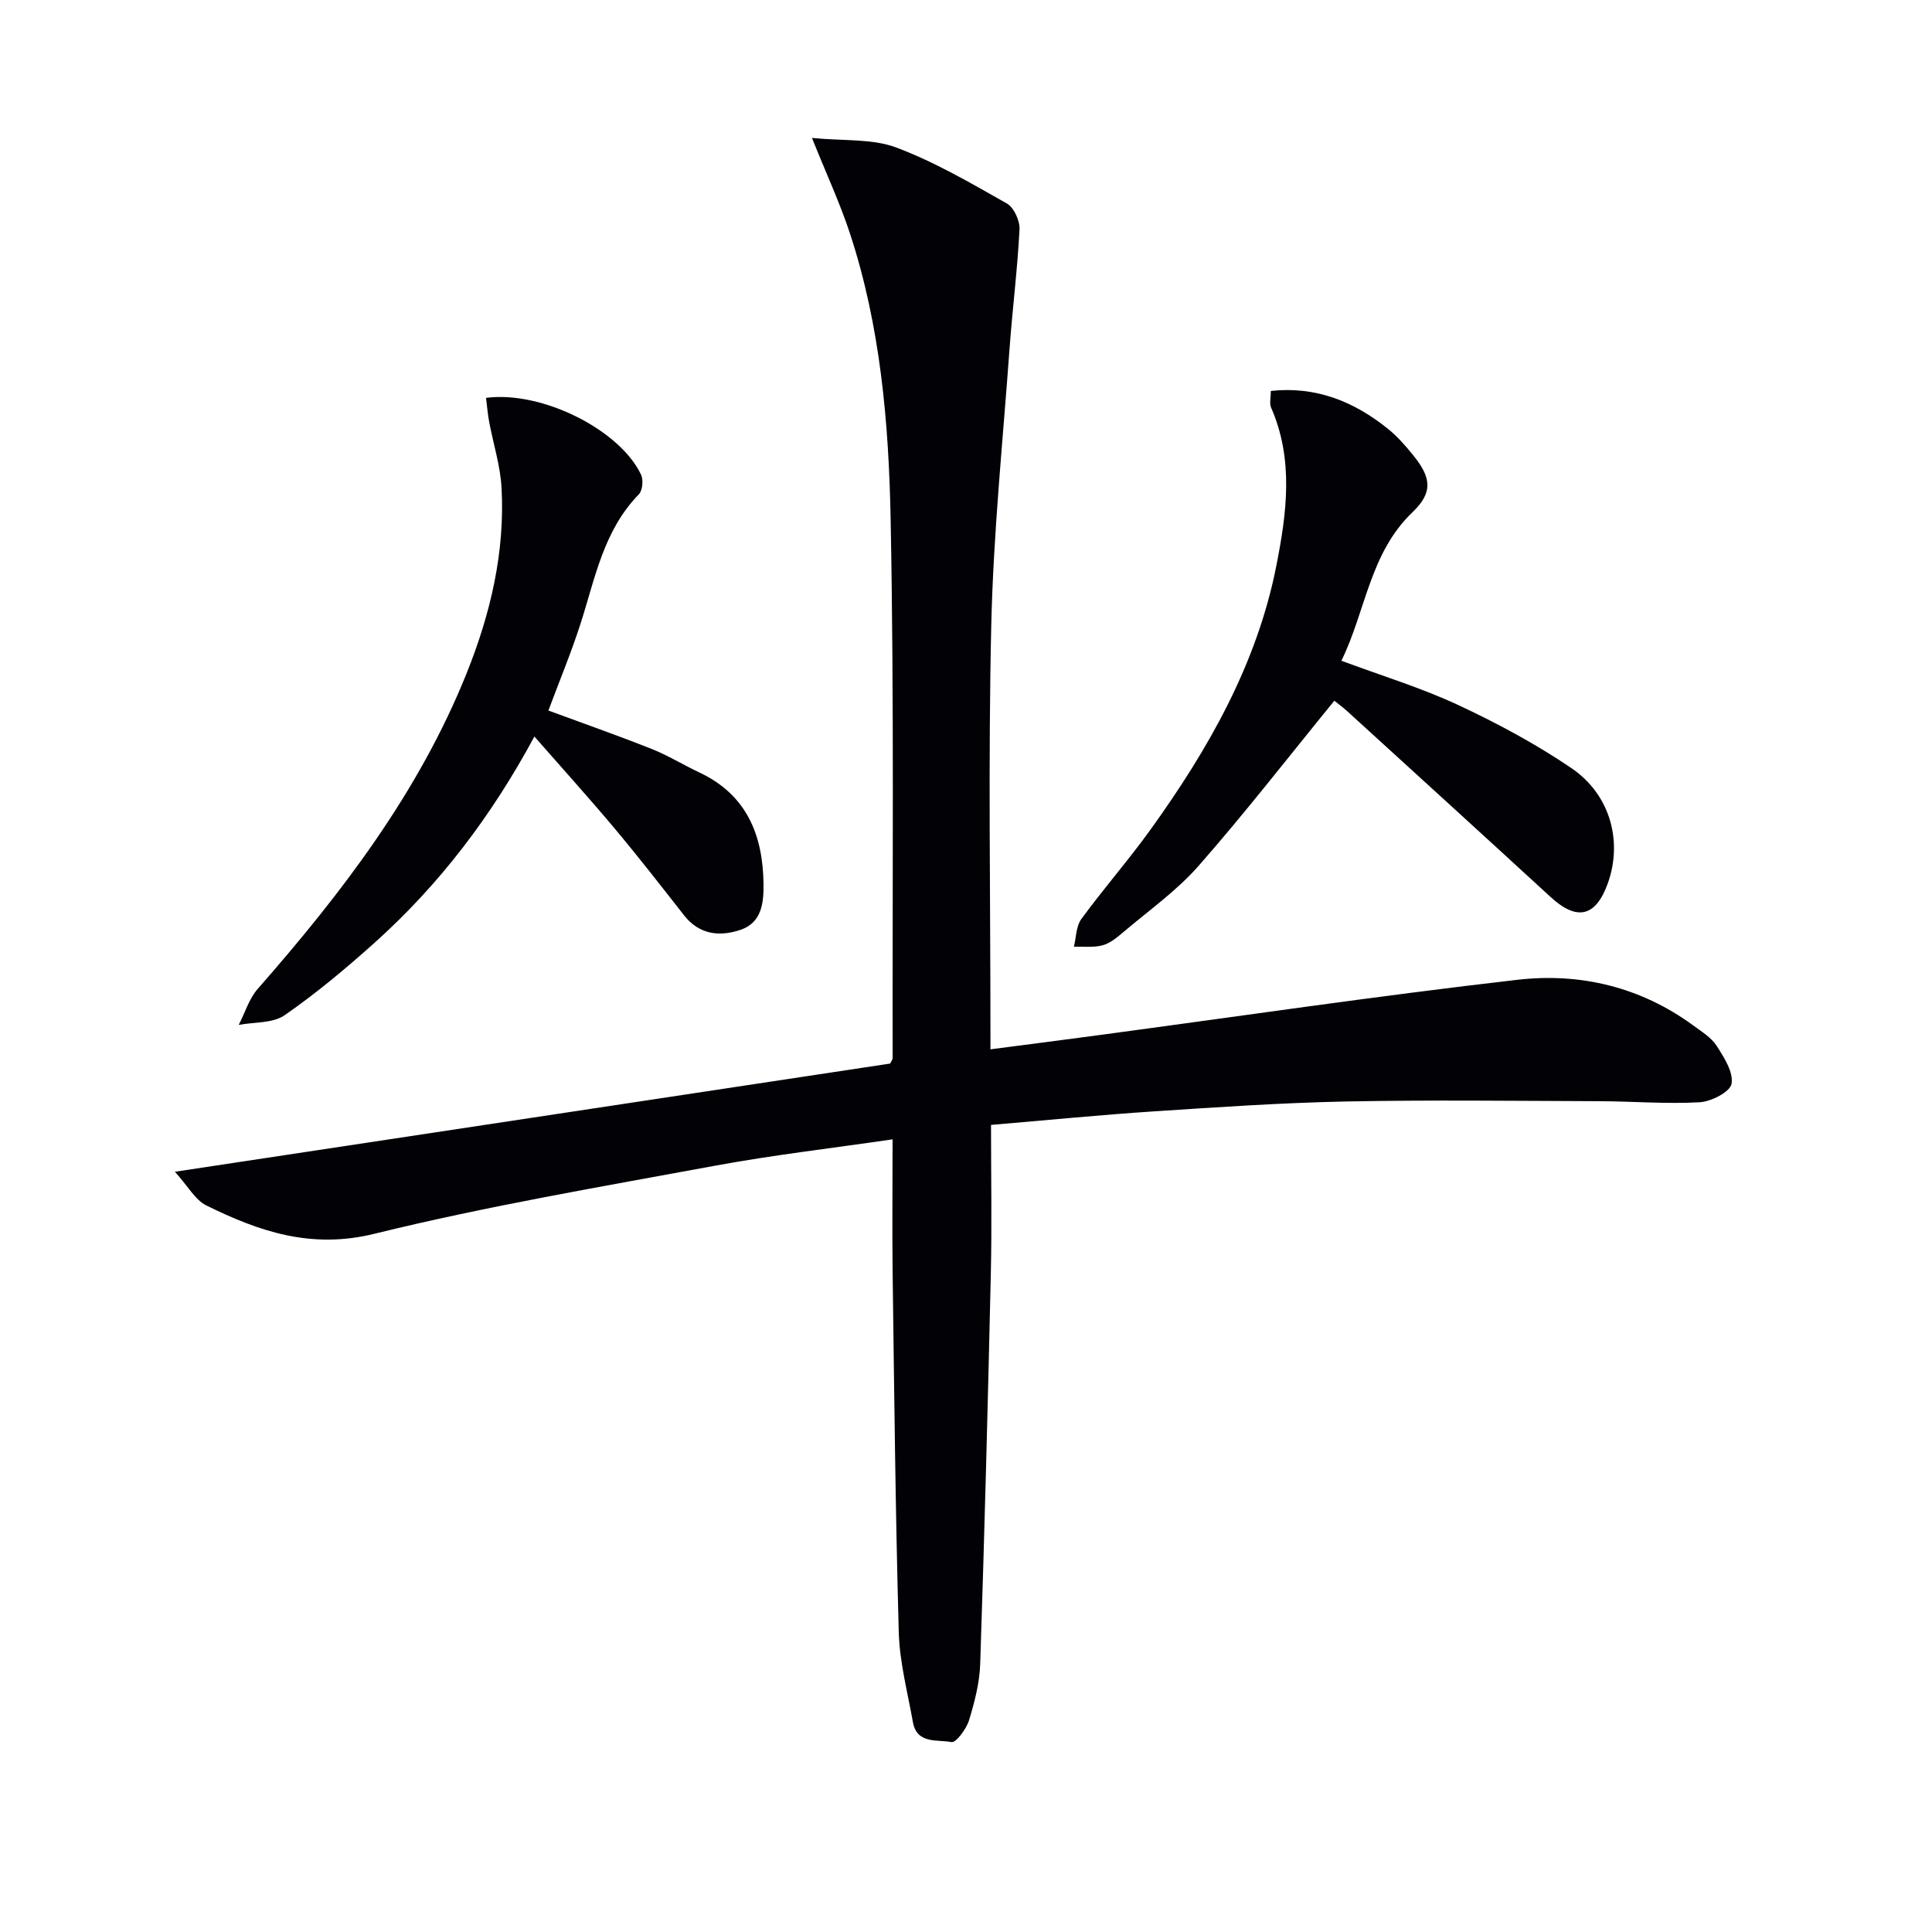
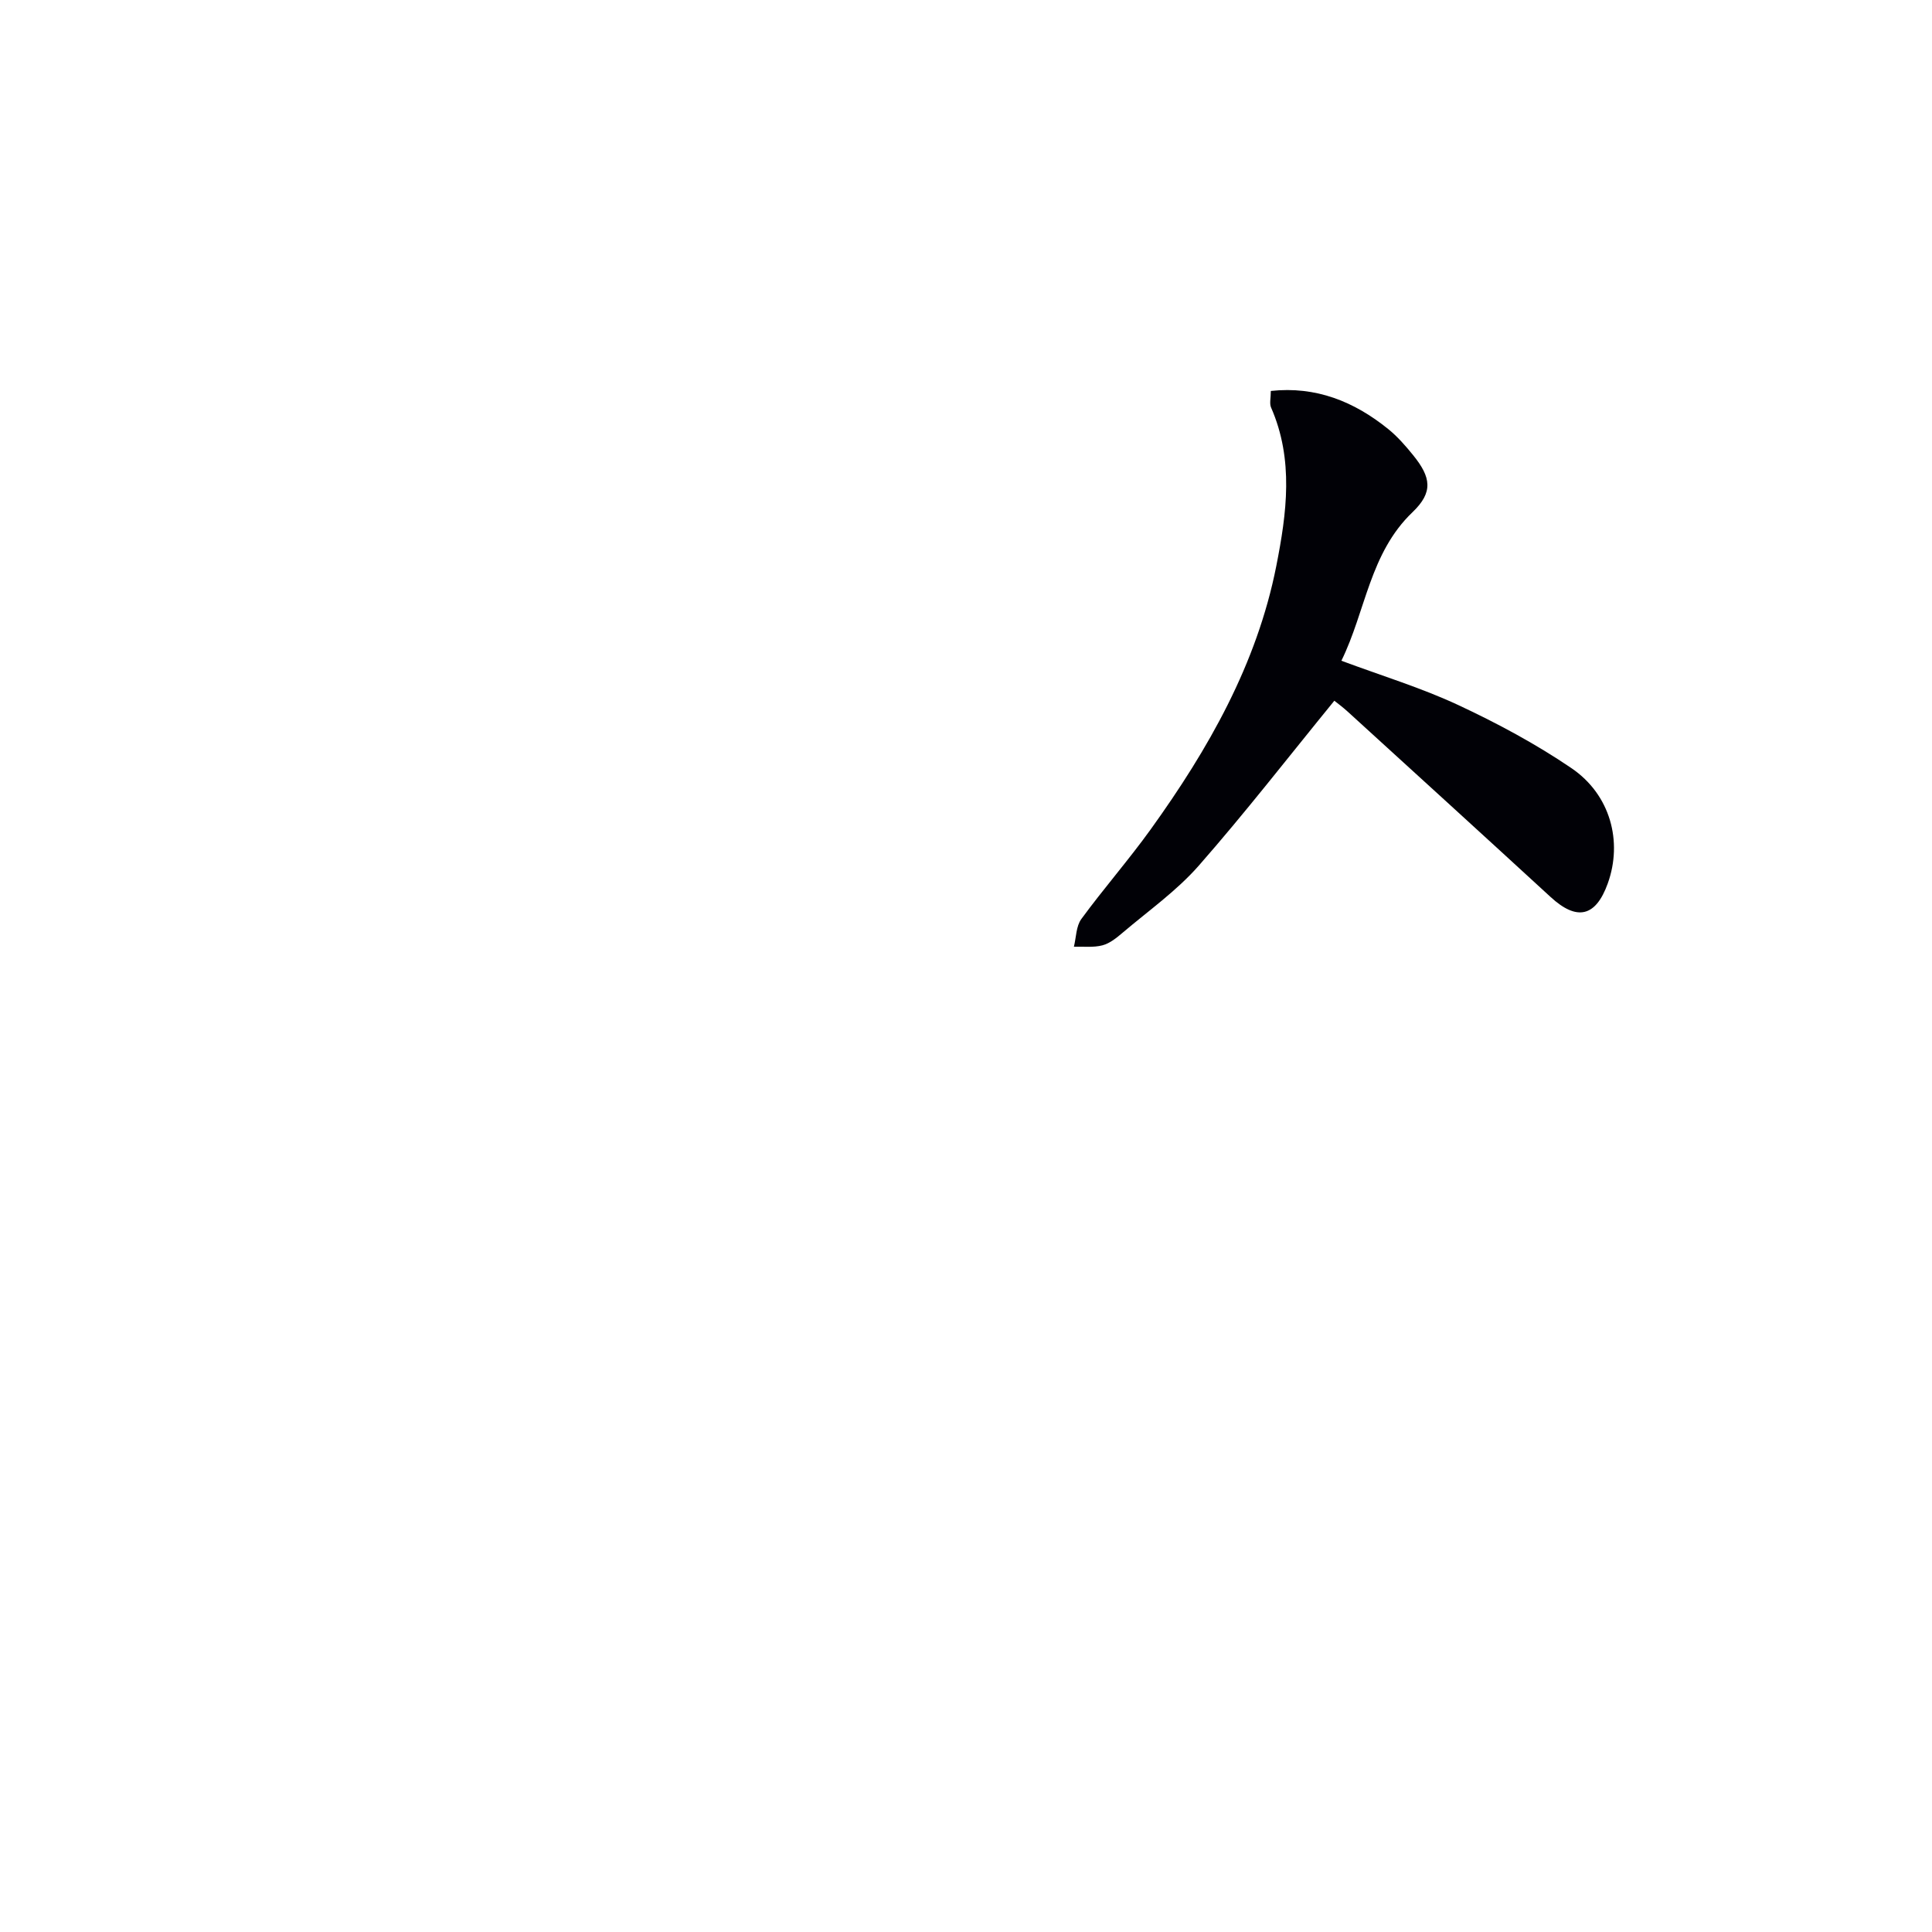
<svg xmlns="http://www.w3.org/2000/svg" enable-background="new 0 0 400 400" viewBox="0 0 400 400">
-   <path d="m184.8 235.89c-12.66 1.85-24.71 3.24-36.6 5.43-23.64 4.37-47.4 8.39-70.73 14.13-13.06 3.21-23.82-.49-34.74-5.87-2.32-1.14-3.8-3.98-6.52-6.98 50.59-7.65 99.41-15.04 148.09-22.4.25-.53.51-.82.51-1.11-.06-37.15.31-74.3-.41-111.44-.38-20.07-2.11-40.19-8.48-59.48-2.01-6.09-4.73-11.94-7.81-19.61 6.65.65 12.48.12 17.42 1.97 7.98 2.99 15.47 7.38 22.93 11.6 1.46.83 2.71 3.56 2.62 5.35-.42 8.27-1.47 16.51-2.07 24.78-1.38 19.06-3.34 38.11-3.78 57.19-.64 27.97-.17 55.98-.17 83.97v3.83c7.54-.98 14.67-1.89 21.8-2.85 29.11-3.9 58.18-8.2 87.36-11.55 12.97-1.49 25.49 1.5 36.35 9.46 1.74 1.28 3.74 2.5 4.86 4.24 1.53 2.39 3.49 5.46 3.07 7.84-.3 1.67-4.21 3.69-6.6 3.82-6.92.39-13.9-.2-20.85-.22-17.45-.06-34.91-.28-52.36.06-13.29.27-26.57 1.17-39.84 2.05-11.09.73-22.17 1.83-33.67 2.8 0 10.54.19 20.66-.04 30.78-.61 26.94-1.31 53.88-2.2 80.81-.13 3.93-1.16 7.91-2.32 11.7-.55 1.79-2.71 4.67-3.62 4.49-2.88-.57-7.17.48-7.99-4.12-1.1-6.2-2.76-12.41-2.93-18.65-.69-24.79-.94-49.59-1.27-74.38-.11-8.96-.01-17.93-.01-27.64z" fill="#010106" />
-   <path d="m100.63 82.37c11.63-1.5 27.71 6.64 32.09 15.9.51 1.08.32 3.28-.45 4.07-7.36 7.53-9.07 17.5-12.12 26.92-1.93 5.97-4.35 11.78-6.61 17.85 7.19 2.65 14.35 5.16 21.4 7.96 3.38 1.34 6.51 3.29 9.81 4.84 9.83 4.61 13.2 12.92 13.33 23.11.05 3.98-.4 8.01-4.76 9.49-4.31 1.46-8.53 1.03-11.69-3-4.72-6.02-9.42-12.07-14.33-17.93-5.3-6.32-10.84-12.45-16.66-19.09-8.95 16.61-19.73 30.71-33.09 42.7-5.94 5.32-12.09 10.48-18.64 15.01-2.45 1.69-6.28 1.39-9.48 1.99 1.29-2.5 2.13-5.39 3.92-7.44 17.4-19.84 33.34-40.64 43.27-65.38 4.93-12.29 7.95-25.05 7.22-38.38-.25-4.56-1.7-9.05-2.55-13.59-.31-1.58-.43-3.19-.66-5.03z" fill="#010106" />
  <path d="m276.26 145.08c-9.53 11.68-18.48 23.22-28.09 34.17-4.57 5.2-10.39 9.31-15.72 13.84-1.26 1.07-2.67 2.23-4.2 2.63-1.87.49-3.93.23-5.91.29.48-1.94.45-4.25 1.54-5.74 4.62-6.31 9.79-12.21 14.36-18.56 11.93-16.59 21.98-34.19 26-54.51 2.16-10.93 3.66-22.02-1.08-32.83-.36-.83-.05-1.96-.05-3.43 9.34-1.01 17.23 2.18 24.28 7.87 1.92 1.55 3.6 3.47 5.16 5.4 3.76 4.62 4.21 7.7-.09 11.82-8.9 8.51-9.67 20.44-14.74 30.77 8.44 3.14 16.56 5.61 24.17 9.16 8.1 3.78 16.08 8.06 23.45 13.07 8.11 5.51 10.64 15.23 7.53 23.88-2.5 6.94-6.39 7.81-11.83 2.81-13.97-12.84-28.01-25.62-42.03-38.4-1.1-1-2.31-1.88-2.75-2.24z" fill="#010106" />
</svg>